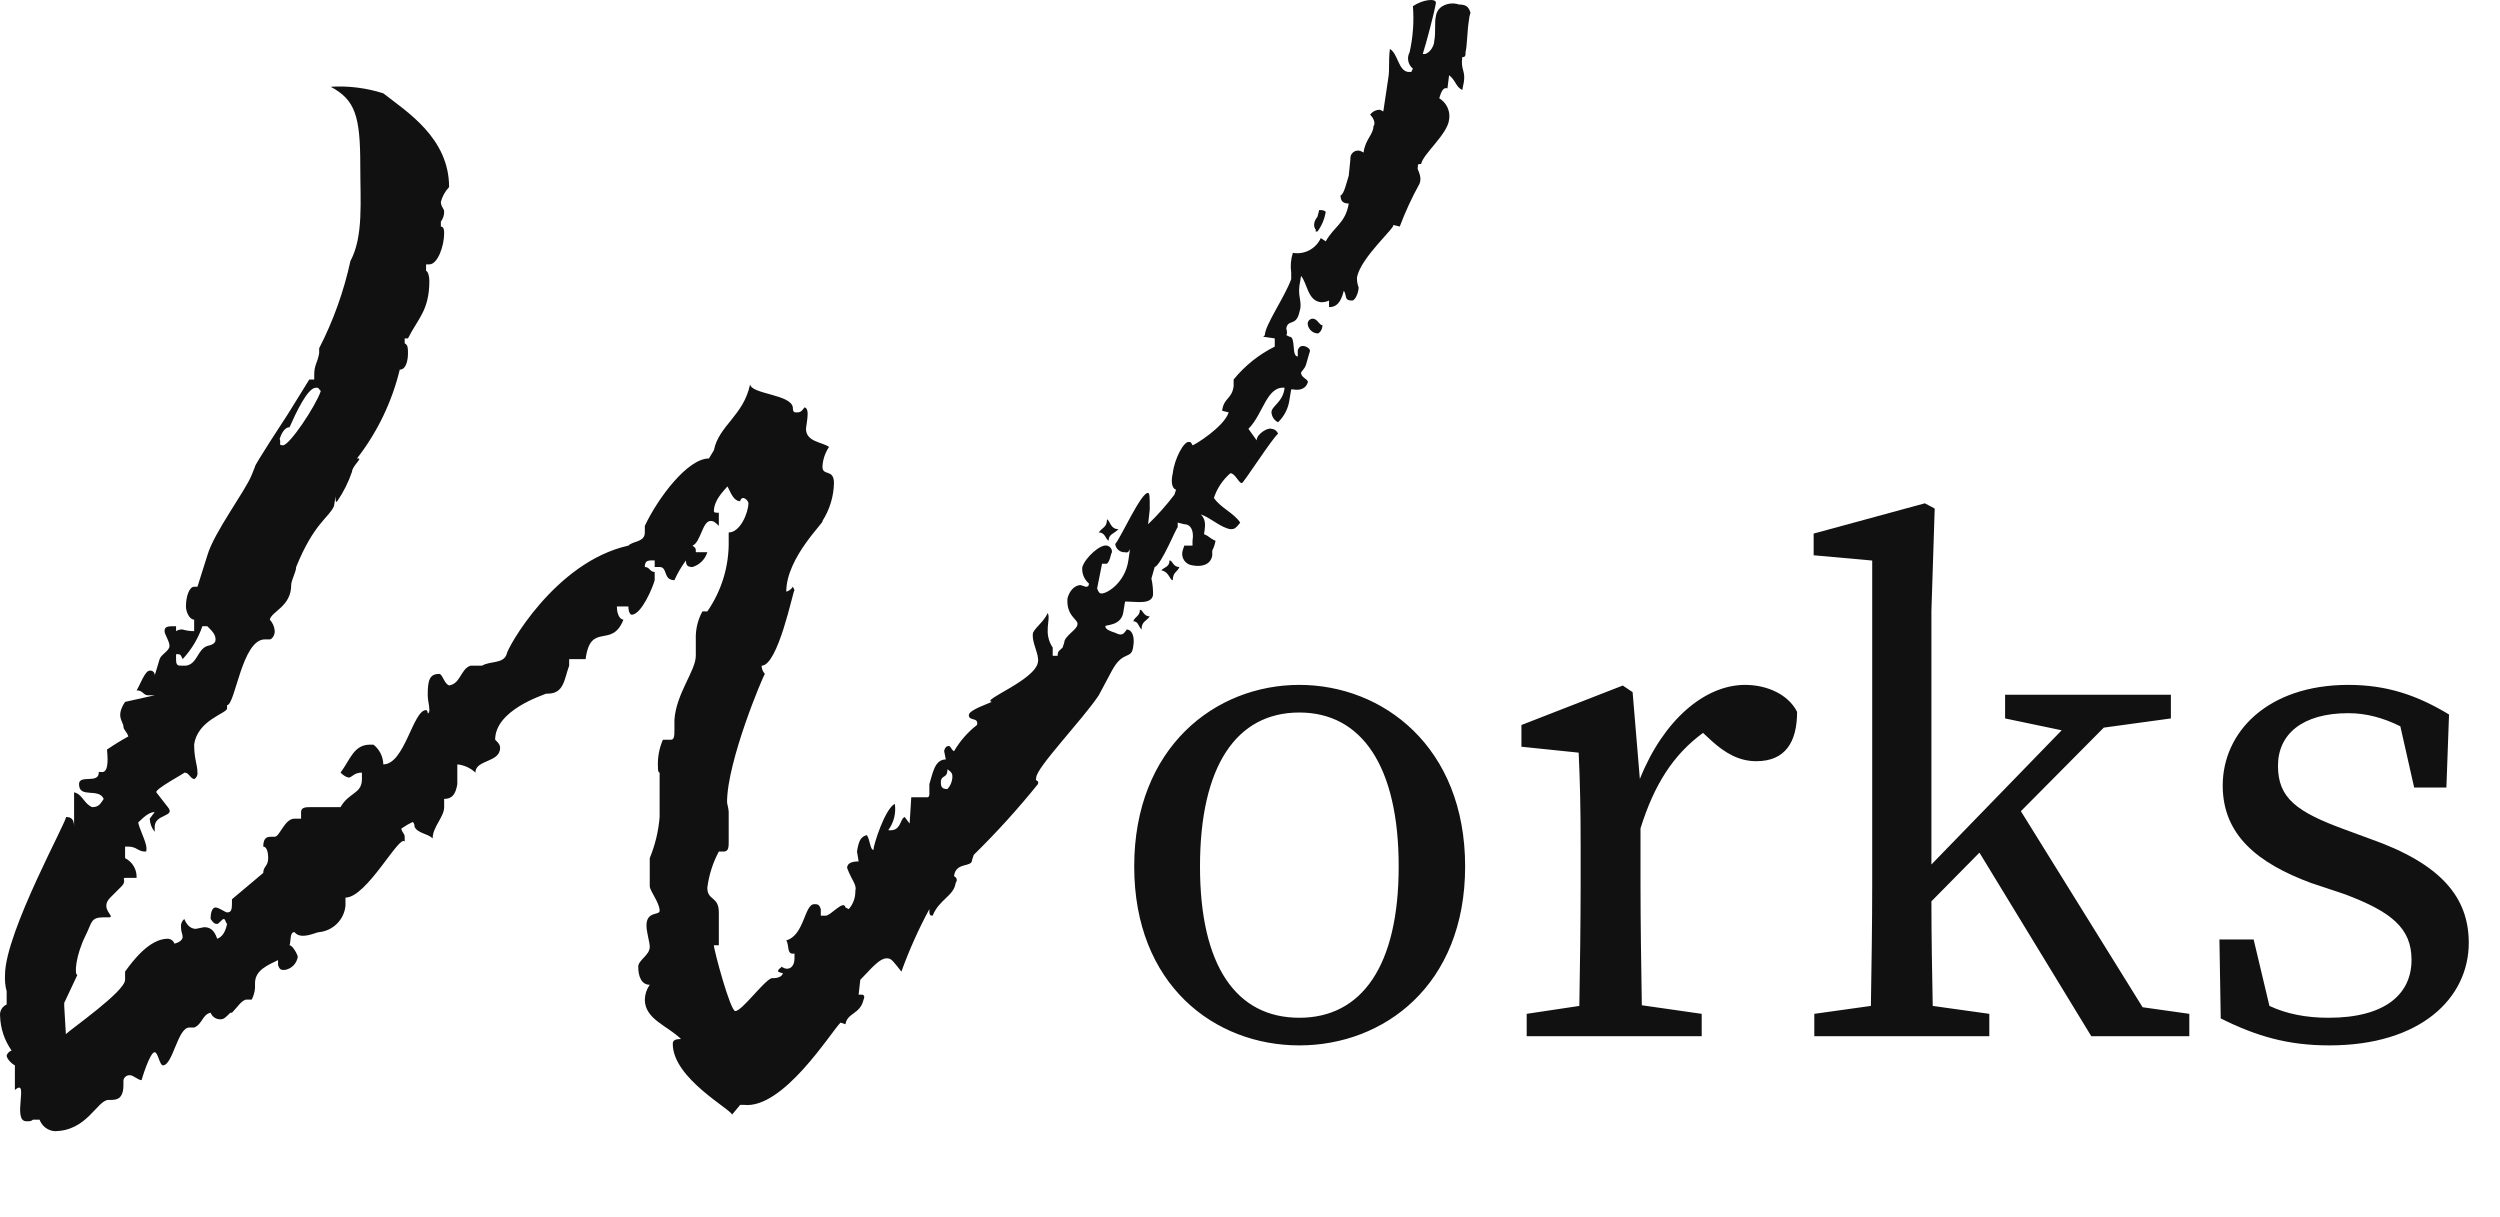
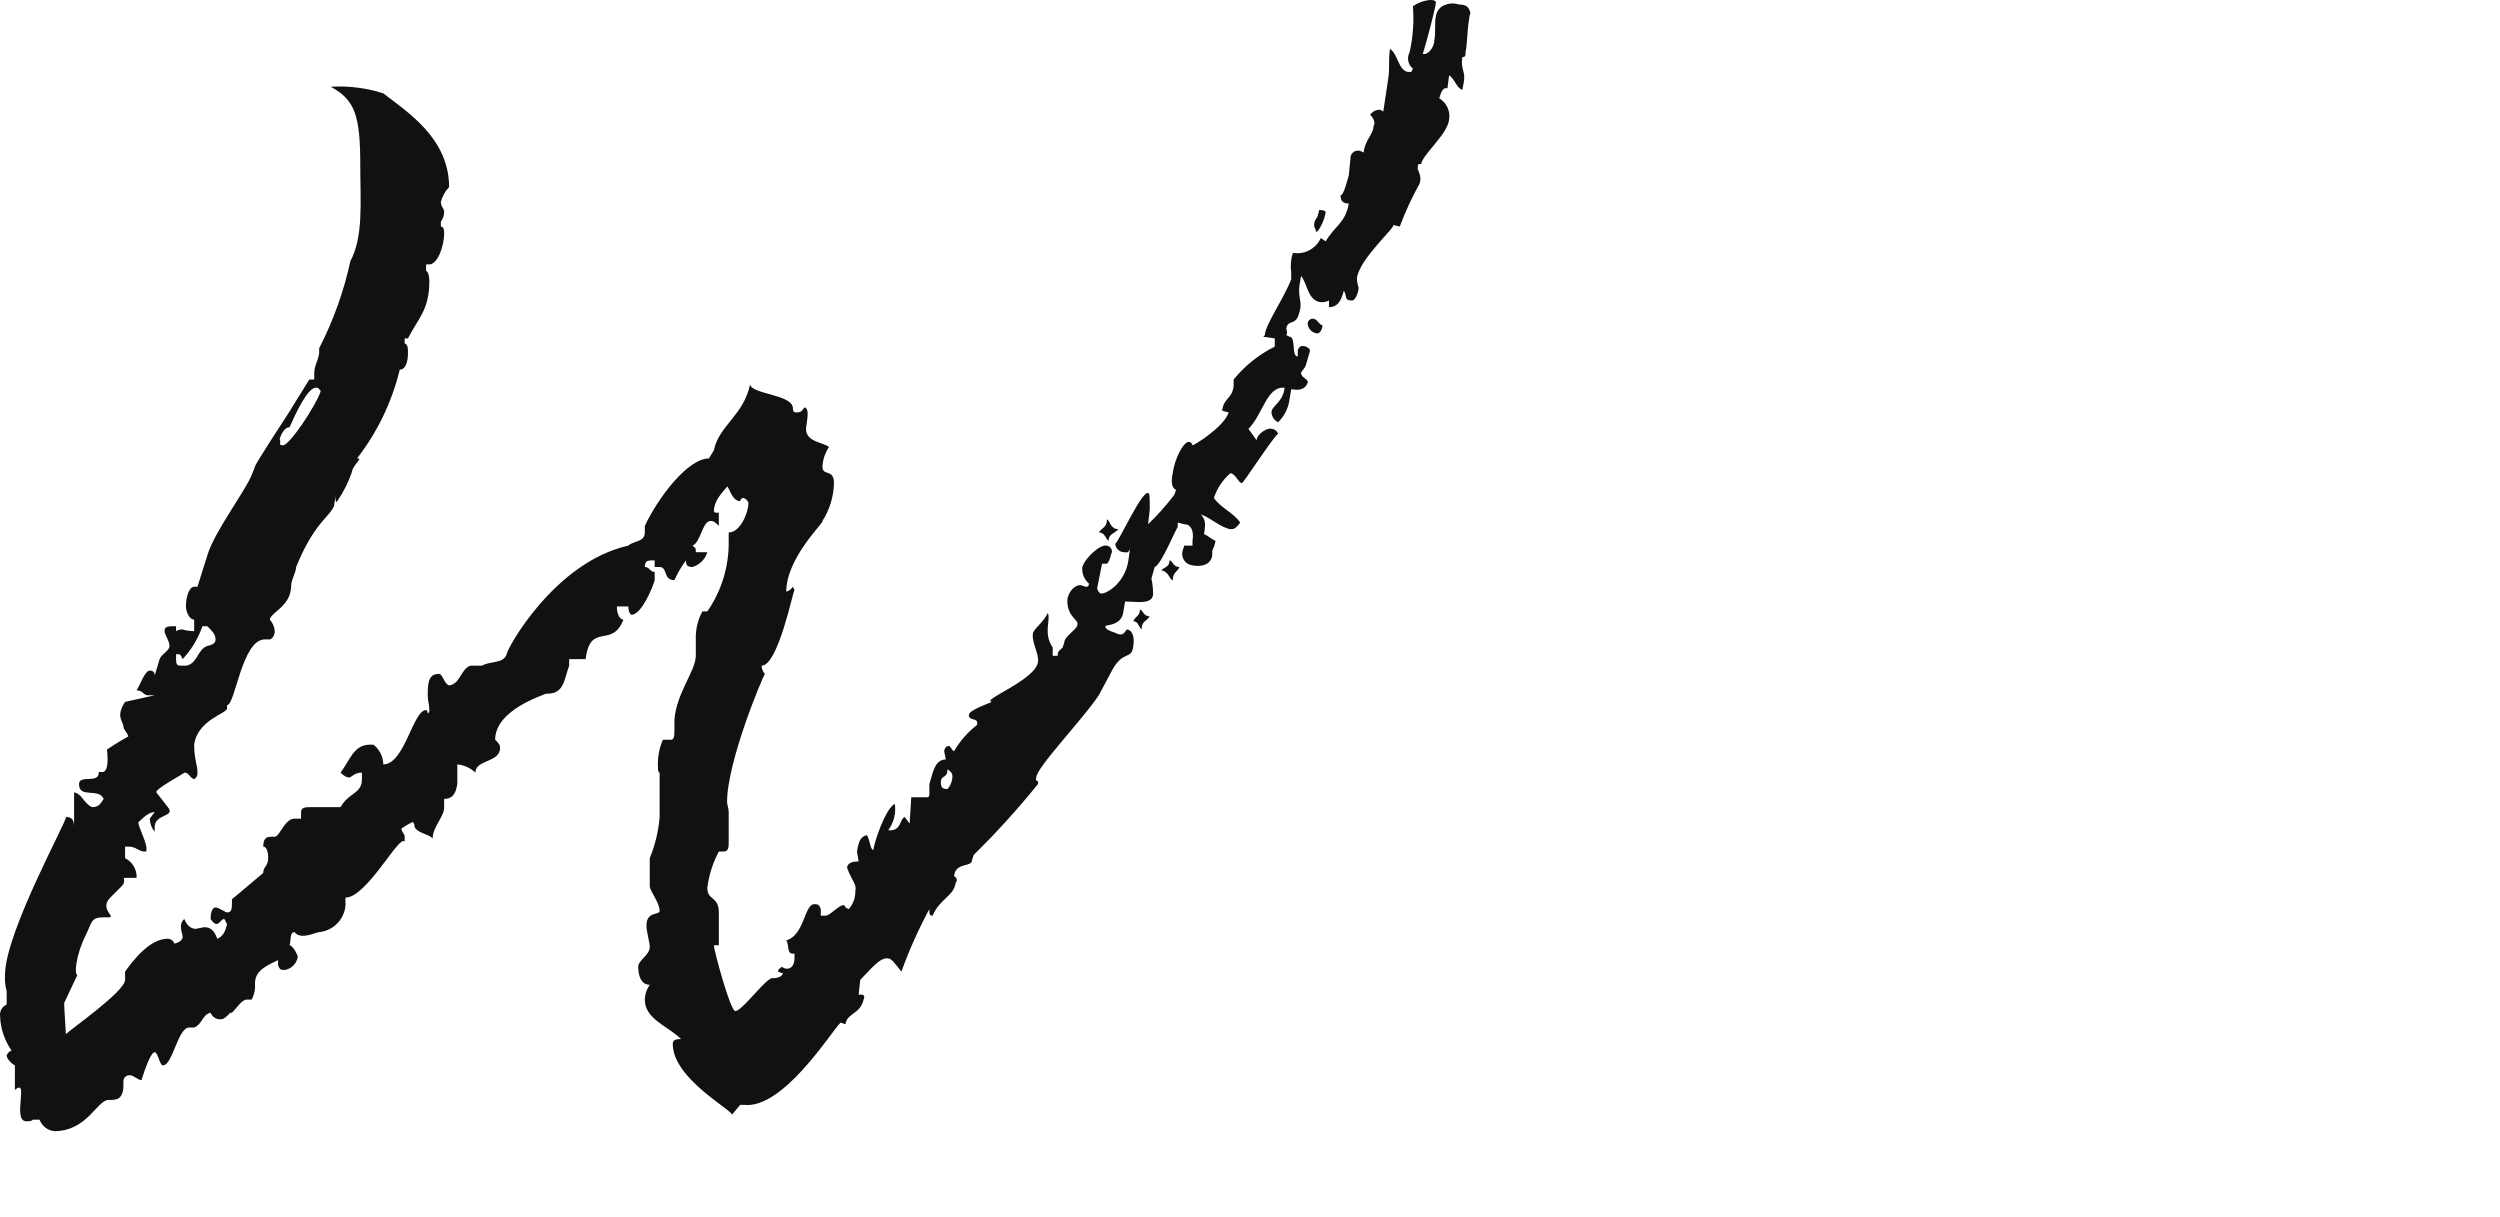
<svg xmlns="http://www.w3.org/2000/svg" width="152" height="74" viewBox="0 0 152 74" fill="none">
-   <path d="M79 63.56C73.84 63.56 68.96 59.88 68.96 52.681C68.96 45.441 73.88 41.641 79 41.641C84.08 41.641 89.08 45.401 89.08 52.681C89.08 59.92 84.12 63.56 79 63.56ZM79 61.88C82.8 61.88 85.04 58.721 85.04 52.681C85.04 46.6 82.8 43.321 79 43.321C75.16 43.321 72.96 46.6 72.96 52.681C72.96 58.721 75.16 61.88 79 61.88ZM99.263 42.081L99.703 47.361C101.143 43.761 103.663 41.641 106.103 41.641C107.463 41.641 108.743 42.24 109.263 43.281C109.263 45.12 108.543 46.281 106.783 46.281C105.743 46.281 104.903 45.8 104.063 45.041L103.543 44.56C101.743 45.88 100.583 47.681 99.743 50.361V53.8C99.743 55.84 99.783 58.88 99.823 61.12L103.463 61.641V63.001H92.823V61.641L96.023 61.16C96.063 58.961 96.103 55.84 96.103 53.8V51.52C96.103 49.041 96.063 47.52 95.983 45.761L92.503 45.401V44.081L98.663 41.681L99.263 42.081ZM130.27 61.24L133.11 61.641V63.001H127.15L120.35 51.84L117.43 54.8C117.43 56.88 117.47 59.12 117.51 61.16L120.95 61.641V63.001H110.31V61.641L113.75 61.16C113.79 58.761 113.83 56.16 113.83 53.8V34.081L110.27 33.761V32.441L117.03 30.601L117.63 30.921L117.43 37.16V52.56L125.35 44.401L121.91 43.681V42.24H131.99V43.681L127.91 44.24L122.87 49.321L130.27 61.24ZM142.581 50.441L144.101 51.001C148.421 52.52 150.101 54.56 150.101 57.321C150.101 60.681 147.181 63.56 141.621 63.56C139.101 63.56 137.181 63.001 135.021 61.92L134.941 57.12H137.021L137.981 61.16C139.021 61.641 140.181 61.88 141.581 61.88C145.021 61.88 146.621 60.441 146.621 58.361C146.621 56.441 145.421 55.441 142.541 54.361L140.501 53.681C137.261 52.48 135.141 50.761 135.141 47.761C135.141 44.52 137.861 41.641 142.781 41.641C145.141 41.641 146.981 42.281 148.901 43.441L148.741 47.88H146.781L145.941 44.16C144.901 43.641 143.861 43.361 142.781 43.361C139.981 43.361 138.501 44.641 138.501 46.56C138.501 48.52 139.621 49.361 142.581 50.441Z" fill="#111111" />
  <path d="M88.705 0.274C88.541 0.219 88.367 0.199 88.195 0.216C88.022 0.233 87.855 0.287 87.705 0.374C87.597 0.437 87.505 0.524 87.436 0.628C87.367 0.732 87.322 0.851 87.305 0.974C87.205 1.374 87.305 1.974 87.205 2.474C87.205 2.874 86.805 3.374 86.505 3.274C86.705 2.674 87.205 0.774 87.305 0.174C87.305 -0.126 86.505 -0.026 85.905 0.374C85.979 1.313 85.911 2.256 85.705 3.174C85.616 3.338 85.587 3.528 85.624 3.711C85.66 3.894 85.76 4.058 85.905 4.174L85.805 4.374H85.605C85.005 4.274 85.005 3.274 84.505 2.974C84.405 3.874 84.505 4.174 84.405 4.774L84.105 6.774L83.905 6.674C83.788 6.671 83.672 6.697 83.568 6.749C83.463 6.802 83.373 6.879 83.305 6.974C83.605 7.274 83.605 7.574 83.505 7.674C83.505 8.174 83.005 8.474 82.905 9.274L82.705 9.174C82.631 9.152 82.553 9.148 82.477 9.163C82.4 9.178 82.329 9.212 82.27 9.262C82.21 9.311 82.164 9.375 82.135 9.447C82.106 9.519 82.096 9.597 82.105 9.674L82.005 10.674C81.905 10.974 81.705 11.874 81.505 11.874C81.505 12.174 81.605 12.374 82.005 12.374C81.805 13.574 81.105 13.774 80.605 14.674L80.305 14.474C80.161 14.791 79.916 15.051 79.609 15.214C79.301 15.377 78.948 15.433 78.605 15.374C78.482 15.762 78.448 16.172 78.505 16.574V16.974C78.105 18.074 76.905 19.774 76.905 20.374L76.805 20.474L77.505 20.574V21.074C76.538 21.554 75.685 22.236 75.005 23.074V23.474C74.905 24.274 74.405 24.174 74.305 24.974L74.705 25.074C74.405 25.974 72.605 27.074 72.505 27.074C72.405 26.874 72.405 26.874 72.305 26.874C72.005 26.774 71.405 27.874 71.305 28.774C71.205 29.174 71.205 29.674 71.505 29.774L71.405 30.074C70.92 30.715 70.385 31.317 69.805 31.874L69.905 30.974C69.905 30.274 69.905 29.974 69.805 29.974C69.405 29.874 68.105 32.774 67.805 33.074C67.82 33.219 67.892 33.353 68.004 33.446C68.116 33.54 68.26 33.586 68.405 33.574C68.405 33.574 68.605 33.674 68.705 33.374L68.605 34.074C68.405 35.474 67.205 36.174 66.905 36.074C66.905 36.074 66.805 36.074 66.705 35.774L67.005 34.274H67.305C67.505 34.074 67.505 33.774 67.605 33.574C67.614 33.482 67.588 33.391 67.532 33.317C67.477 33.243 67.396 33.192 67.305 33.174C66.905 33.074 66.005 33.874 65.805 34.474C65.784 34.661 65.81 34.85 65.88 35.025C65.95 35.199 66.061 35.354 66.205 35.474C66.205 35.674 66.105 35.674 66.005 35.674L65.705 35.574C65.305 35.574 65.005 35.974 64.905 36.374C64.805 37.474 65.605 37.674 65.505 37.974C65.505 38.274 64.705 38.674 64.705 39.074L64.605 39.374C64.405 39.574 64.305 39.574 64.305 39.874H64.005V39.374C63.405 38.474 63.905 37.674 63.705 37.274C63.405 37.874 63.005 38.074 62.805 38.474C62.705 39.074 63.205 39.774 63.105 40.274C62.905 41.374 59.605 42.574 60.305 42.674C60.105 42.774 58.905 43.174 58.905 43.474C58.905 43.874 59.505 43.574 59.405 44.074C58.84 44.513 58.365 45.056 58.005 45.674C57.805 45.574 57.805 45.274 57.605 45.374C57.505 45.374 57.405 45.574 57.405 45.674L57.505 46.174C56.805 46.174 56.705 47.074 56.505 47.674V48.274C56.505 48.474 56.405 48.474 56.405 48.474H55.405L55.305 50.074L55.005 49.674C54.705 49.774 54.805 50.574 54.005 50.474C54.346 50.015 54.489 49.44 54.405 48.874C53.805 49.174 53.105 51.374 53.105 51.674C52.905 51.674 52.905 51.074 52.705 50.774C52.305 50.874 52.205 51.174 52.105 51.774L52.205 52.374C51.805 52.374 51.505 52.474 51.505 52.774C51.805 53.574 52.105 53.774 52.005 54.174C52.015 54.578 51.872 54.971 51.605 55.274L51.405 55.174C51.305 54.674 50.505 55.674 50.205 55.674H49.905V55.274C49.805 54.974 49.705 54.974 49.505 54.974C48.905 54.974 48.905 56.874 47.805 57.174C48.005 57.474 47.805 58.074 48.305 57.974V58.274C48.305 58.774 48.005 58.974 47.705 58.874L47.505 58.774C47.505 58.874 47.305 58.874 47.305 59.074C47.4 59.123 47.501 59.157 47.605 59.174C47.505 59.474 47.105 59.474 46.905 59.474C46.405 59.674 45.105 61.474 44.705 61.474C44.405 61.474 43.405 57.774 43.405 57.474H43.705V55.474C43.705 54.474 43.005 54.774 43.005 53.974C43.102 53.204 43.339 52.459 43.705 51.774H44.005C44.305 51.774 44.305 51.474 44.305 51.174V49.374C44.305 49.174 44.205 48.874 44.205 48.774C44.205 46.274 46.405 41.074 46.505 40.974C46.38 40.837 46.309 40.66 46.305 40.474C47.305 40.474 48.205 35.974 48.305 35.874L48.205 35.674C48.114 35.821 47.971 35.928 47.805 35.974C47.805 33.874 50.205 31.674 50.005 31.674C50.444 30.986 50.686 30.191 50.705 29.374C50.705 28.474 50.005 28.974 50.005 28.374C50.027 27.945 50.165 27.53 50.405 27.174C50.005 26.874 49.005 26.874 49.005 26.074C49.005 25.974 49.105 25.474 49.105 25.174C49.105 24.874 49.005 24.774 48.905 24.774C48.705 25.074 48.605 25.074 48.405 25.074C48.305 25.074 48.205 25.074 48.205 24.774C48.105 23.974 45.705 23.974 45.605 23.374C45.205 25.274 43.705 25.874 43.405 27.374L43.105 27.874C41.805 27.874 40.005 30.274 39.205 31.974V32.374C39.205 32.974 38.505 32.874 38.205 33.174C33.705 34.174 30.805 39.474 30.805 39.774C30.605 40.374 29.805 40.174 29.305 40.474H28.605C28.005 40.674 28.005 41.574 27.305 41.674C27.005 41.574 26.905 40.974 26.705 40.974C26.105 40.974 26.005 41.374 26.005 42.274C26.005 42.574 26.105 42.874 26.105 43.174C26.105 43.174 26.105 43.374 26.005 43.374C26.005 43.174 25.905 43.174 25.905 43.174C25.105 43.174 24.605 46.474 23.305 46.474C23.301 46.242 23.244 46.014 23.141 45.807C23.037 45.599 22.888 45.417 22.705 45.274H22.505C21.505 45.274 21.305 46.174 20.705 46.974C21.005 47.274 21.205 47.274 21.205 47.274C21.405 47.274 21.505 46.974 22.005 46.974V47.374C22.005 48.274 21.205 48.174 20.705 49.074H18.905C18.605 49.074 18.305 49.074 18.305 49.374V49.774H17.905C17.305 49.774 17.005 50.874 16.705 50.874H16.505C16.305 50.874 16.005 50.874 16.005 51.474C16.205 51.474 16.305 51.774 16.305 52.174C16.305 52.674 16.005 52.674 16.005 53.074L14.105 54.674C14.105 55.274 14.105 55.474 13.805 55.474C13.705 55.474 13.305 55.174 13.105 55.174C13.005 55.174 12.805 55.274 12.805 55.874C13.005 56.174 13.105 56.174 13.205 56.174C13.305 56.174 13.505 55.874 13.605 55.874C13.705 55.874 13.705 56.074 13.805 56.174C13.705 56.674 13.505 56.974 13.205 57.074C13.005 56.474 12.705 56.374 12.405 56.374L11.905 56.474C11.705 56.474 11.405 56.374 11.205 55.874C11.132 55.934 11.075 56.011 11.04 56.098C11.005 56.186 10.993 56.281 11.005 56.374C11.005 56.674 11.105 56.774 11.105 56.974C11.105 57.074 11.005 57.274 10.605 57.374C10.576 57.29 10.523 57.217 10.451 57.163C10.38 57.11 10.294 57.079 10.205 57.074C9.105 57.074 8.105 58.374 7.605 59.074V59.574C7.605 60.274 4.305 62.574 4.005 62.874L3.905 61.174V60.974L4.705 59.274C4.505 59.274 4.605 58.074 5.205 56.874C5.605 56.074 5.505 55.774 6.305 55.774H6.605C7.105 55.774 6.005 55.274 6.705 54.574L7.405 53.874C7.705 53.574 7.405 53.374 7.605 53.374H8.305C8.317 53.128 8.258 52.884 8.133 52.67C8.009 52.458 7.826 52.285 7.605 52.174V51.474H7.805C8.305 51.474 8.405 51.774 8.805 51.774C8.905 51.774 8.905 51.774 8.905 51.574C8.905 51.174 8.405 50.274 8.405 49.974C8.405 50.074 8.905 49.374 9.405 49.374L9.105 49.774C9.115 50.067 9.22 50.348 9.405 50.574V50.274C9.405 49.474 10.705 49.674 10.205 49.074L9.505 48.174C9.405 47.974 11.305 46.974 11.205 46.974C11.505 46.974 11.505 47.274 11.805 47.374C11.875 47.335 11.931 47.276 11.966 47.205C12.002 47.134 12.016 47.053 12.005 46.974C12.005 46.474 11.805 46.174 11.805 45.274C12.005 43.774 13.805 43.374 13.805 43.074V42.874C14.305 42.874 14.705 38.874 16.105 38.874H16.405C16.505 38.874 16.705 38.674 16.705 38.374C16.688 38.114 16.582 37.867 16.405 37.674C16.505 37.174 17.705 36.874 17.705 35.574C17.705 35.274 18.005 34.774 18.005 34.474C19.105 31.774 20.005 31.474 20.305 30.774L20.405 30.174C20.405 30.474 20.405 30.574 20.505 30.474C20.885 29.918 21.188 29.312 21.405 28.674C21.405 28.374 22.005 27.874 21.805 27.874H21.705C22.944 26.279 23.83 24.438 24.305 22.474C24.705 22.474 24.805 21.874 24.805 21.474C24.805 21.174 24.805 20.974 24.605 20.874V20.574H24.805C25.405 19.374 26.105 18.874 26.105 17.074C26.105 16.774 26.005 16.474 25.905 16.474V16.074H26.105C26.605 16.074 27.005 14.974 27.005 14.174C27.005 14.074 27.005 13.774 26.805 13.774V13.474C26.936 13.302 27.006 13.091 27.005 12.874C27.005 12.674 26.805 12.574 26.805 12.274C26.893 11.937 27.065 11.627 27.305 11.374C27.305 8.374 24.705 6.774 23.305 5.674C22.272 5.345 21.188 5.21 20.105 5.274C21.605 6.074 21.905 7.074 21.905 10.074C21.905 12.274 22.105 14.374 21.305 15.874C20.904 17.716 20.266 19.498 19.405 21.174V21.474C19.305 22.074 19.105 22.174 19.105 22.774V23.074H18.805L17.505 25.174C17.505 25.174 15.405 28.374 15.505 28.374L15.305 28.874C14.905 29.874 13.005 32.374 12.605 33.774L12.005 35.674H11.805C11.505 35.674 11.305 36.274 11.305 36.874C11.305 37.174 11.505 37.674 11.805 37.674V38.374C11.568 38.375 11.333 38.342 11.105 38.274C10.964 38.26 10.823 38.295 10.705 38.374V38.074C10.205 38.074 10.005 38.074 10.005 38.374C10.005 38.574 10.305 38.974 10.305 39.274C10.305 39.574 9.805 39.774 9.705 40.074L9.405 41.074C9.411 41.034 9.407 40.992 9.394 40.953C9.381 40.914 9.36 40.879 9.33 40.849C9.301 40.82 9.266 40.798 9.227 40.785C9.188 40.772 9.146 40.769 9.105 40.774C8.805 40.774 8.505 41.674 8.305 41.974C8.705 41.974 8.705 42.274 9.005 42.274H9.405L7.605 42.674C7.005 43.574 7.505 43.874 7.505 44.174C7.505 44.374 7.705 44.474 7.805 44.774C7.359 45.019 6.925 45.286 6.505 45.574C6.705 47.474 6.005 46.774 6.005 46.974C6.005 47.674 4.805 47.074 4.805 47.674C4.805 48.574 6.005 47.874 6.305 48.574C6.105 48.874 6.005 49.074 5.605 49.074C5.105 48.874 5.005 48.274 4.505 48.174V50.274C4.505 49.774 4.305 49.674 4.005 49.674C4.205 49.674 0.305 56.674 0.305 59.274C0.284 59.611 0.318 59.949 0.405 60.274V61.074C0.272 61.132 0.16 61.231 0.088 61.358C0.016 61.484 -0.013 61.63 0.005 61.774C0.028 62.528 0.272 63.258 0.705 63.874C0.635 63.896 0.57 63.935 0.518 63.987C0.466 64.039 0.427 64.104 0.405 64.174C0.405 64.374 0.705 64.674 0.905 64.774V66.274C1.805 65.474 0.705 68.174 1.605 68.174C1.805 68.174 1.905 68.174 2.005 68.074H2.405C2.474 68.264 2.595 68.431 2.754 68.555C2.913 68.678 3.105 68.755 3.305 68.774C5.305 68.774 5.905 66.874 6.605 66.874H6.805C7.305 66.874 7.505 66.574 7.505 65.974V65.674C7.523 65.584 7.574 65.503 7.648 65.448C7.722 65.392 7.813 65.366 7.905 65.374C8.105 65.374 8.405 65.674 8.605 65.674C8.605 65.674 9.105 63.974 9.405 63.974C9.605 63.974 9.705 64.774 9.905 64.774C10.505 64.774 10.805 62.474 11.505 62.474H11.805C12.305 62.274 12.305 61.674 12.805 61.574C12.851 61.695 12.934 61.799 13.041 61.87C13.149 61.942 13.276 61.978 13.405 61.974C13.605 61.974 13.705 61.874 14.005 61.574H14.105C14.405 61.274 14.705 60.774 15.005 60.774H15.305C15.418 60.557 15.486 60.319 15.505 60.074V59.774C15.505 58.974 16.305 58.674 16.905 58.374V58.674C17.005 58.974 17.105 58.974 17.305 58.974C17.507 58.944 17.693 58.85 17.837 58.706C17.981 58.562 18.075 58.376 18.105 58.174C18.105 58.074 17.805 57.474 17.605 57.474C17.705 57.174 17.605 56.674 17.905 56.674C18.305 57.174 19.205 56.674 19.405 56.674C19.815 56.633 20.198 56.451 20.49 56.159C20.782 55.868 20.963 55.484 21.005 55.074V54.574C22.305 54.574 24.305 50.674 24.605 51.174V50.874C24.605 50.674 24.405 50.574 24.405 50.374C24.626 50.22 24.86 50.086 25.105 49.974C25.175 50.059 25.21 50.166 25.205 50.274C25.405 50.674 26.005 50.674 26.305 50.974C26.305 50.274 27.005 49.674 27.005 49.074V48.574C27.505 48.574 27.705 48.274 27.805 47.674V46.474C28.217 46.516 28.604 46.691 28.905 46.974C28.905 46.174 30.405 46.374 30.405 45.474C30.405 45.274 30.305 45.174 30.105 44.974C30.105 43.174 33.005 42.274 33.205 42.174H33.305C34.305 42.174 34.305 41.274 34.605 40.474V40.074H35.605C35.905 37.774 37.205 39.474 37.905 37.674C37.705 37.674 37.505 37.374 37.505 36.874H38.205C38.205 37.174 38.305 37.374 38.405 37.374C39.005 37.374 39.705 35.674 39.805 35.274V34.774C39.505 34.774 39.505 34.474 39.205 34.474C39.205 34.174 39.305 34.074 39.605 34.074H39.805V34.474H40.105C40.605 34.474 40.305 35.274 41.005 35.274C41.194 34.85 41.429 34.448 41.705 34.074C41.705 34.374 41.805 34.474 42.105 34.474C42.318 34.41 42.511 34.294 42.668 34.137C42.825 33.98 42.941 33.787 43.005 33.574H42.305V33.474C42.305 33.274 42.205 33.274 42.105 33.174C42.605 32.974 42.705 31.674 43.205 31.674C43.405 31.674 43.505 31.774 43.705 31.974V31.174C43.505 31.174 43.405 31.174 43.405 31.074C43.405 30.274 44.305 29.574 44.205 29.574C44.305 29.574 44.505 30.474 45.005 30.474C45.005 30.421 45.026 30.37 45.064 30.333C45.101 30.296 45.152 30.274 45.205 30.274C45.276 30.296 45.34 30.335 45.393 30.387C45.445 30.439 45.484 30.504 45.505 30.574C45.505 31.174 45.005 32.374 44.305 32.374V32.874C44.333 34.409 43.879 35.913 43.005 37.174H42.705C42.421 37.695 42.283 38.282 42.305 38.874V39.874C42.305 40.774 41.105 42.174 41.005 43.774V44.374C41.005 44.674 41.005 44.974 40.805 44.974H40.305C40.072 45.509 39.969 46.092 40.005 46.674C40.005 46.774 40.005 46.974 40.105 46.974V49.674C40.036 50.534 39.833 51.377 39.505 52.174V53.874C39.505 54.174 40.105 54.874 40.105 55.374C40.105 55.674 39.305 55.374 39.305 56.274C39.305 56.674 39.505 57.274 39.505 57.574C39.505 58.074 38.805 58.374 38.805 58.774C38.805 59.374 39.005 59.874 39.505 59.874C39.317 60.138 39.213 60.451 39.205 60.774C39.205 61.974 40.605 62.374 41.405 63.174C41.005 63.174 40.905 63.274 40.905 63.474C40.905 65.574 44.505 67.474 44.505 67.774L45.005 67.174H45.205C47.605 67.474 50.505 62.774 51.105 62.174L51.405 62.274C51.505 61.574 52.305 61.674 52.505 60.774C52.605 60.574 52.505 60.474 52.405 60.474H52.205L52.305 59.574C52.905 58.974 53.505 58.174 54.005 58.274C54.205 58.274 54.405 58.574 54.805 59.074C55.277 57.767 55.846 56.497 56.505 55.274C56.505 55.574 56.505 55.674 56.705 55.674C57.105 54.674 58.005 54.474 58.105 53.674C58.133 53.644 58.153 53.608 58.163 53.568C58.173 53.529 58.173 53.487 58.163 53.447C58.153 53.408 58.133 53.371 58.106 53.341C58.078 53.311 58.044 53.288 58.005 53.274C58.105 52.374 59.105 52.774 59.105 52.274L59.205 51.974C60.588 50.618 61.89 49.182 63.105 47.674C63.205 47.374 62.905 47.574 63.005 47.274C63.005 46.674 65.805 43.774 66.805 42.274L67.605 40.774C68.305 39.474 68.805 40.174 68.905 39.274C69.005 38.674 68.805 38.274 68.505 38.274C68.305 38.574 68.205 38.674 67.805 38.474C67.505 38.374 67.205 38.274 67.205 38.074C67.205 37.974 68.205 38.074 68.305 37.174L68.405 36.574C69.105 36.574 70.005 36.774 70.105 36.174C70.113 35.838 70.079 35.502 70.005 35.174L70.205 34.474C70.605 34.374 71.605 31.874 71.605 32.074V31.774L72.005 31.874C72.405 31.874 72.605 32.274 72.505 32.874V33.174H72.005L71.905 33.474C71.875 33.573 71.868 33.678 71.883 33.78C71.898 33.882 71.935 33.98 71.993 34.066C72.05 34.152 72.126 34.224 72.214 34.278C72.303 34.331 72.402 34.364 72.505 34.374C73.005 34.474 73.605 34.374 73.705 33.774V33.474C73.802 33.286 73.87 33.084 73.905 32.874C73.905 32.874 73.805 32.874 73.405 32.574L73.205 32.474C73.305 31.874 73.305 31.574 73.005 31.274C73.605 31.474 74.205 32.074 74.805 32.174C75.005 32.174 75.105 32.174 75.405 31.774C75.005 31.174 74.205 30.874 73.805 30.274C73.996 29.693 74.342 29.174 74.805 28.774C75.105 28.774 75.305 29.374 75.505 29.374C75.605 29.374 77.405 26.574 77.705 26.374C77.676 26.29 77.623 26.217 77.551 26.163C77.48 26.11 77.394 26.079 77.305 26.074C77.105 25.974 76.405 26.374 76.405 26.774L75.905 26.074C76.805 25.174 77.005 23.474 78.105 23.574C78.005 24.474 77.305 24.674 77.305 25.074C77.314 25.201 77.355 25.323 77.425 25.428C77.495 25.533 77.592 25.618 77.705 25.674C78.092 25.302 78.339 24.807 78.405 24.274L78.505 23.674H78.605C79.105 23.774 79.405 23.574 79.505 23.274C79.605 23.074 79.105 22.974 79.105 22.674C79.105 22.574 79.305 22.474 79.405 22.174L79.605 21.474C79.705 21.274 79.605 21.174 79.405 21.074C79.105 20.974 79.005 21.074 78.905 21.274V21.674C78.505 21.674 78.805 20.474 78.405 20.474L78.205 20.374C78.305 20.274 78.205 19.974 78.205 19.974C78.305 19.374 78.805 19.874 79.005 18.974C79.205 18.374 78.905 18.074 79.005 17.374L79.105 16.774C79.505 17.274 79.505 18.274 80.305 18.374C80.478 18.381 80.649 18.347 80.805 18.274V18.674C81.205 18.674 81.505 18.474 81.705 17.674C81.905 17.974 81.705 18.274 82.205 18.274C82.405 18.274 82.605 17.774 82.605 17.474C82.531 17.284 82.497 17.079 82.505 16.874C82.705 15.674 84.905 13.774 84.705 13.674L85.105 13.774C85.441 12.88 85.842 12.011 86.305 11.174C86.505 10.674 86.105 10.274 86.205 10.174C86.205 9.974 86.205 9.974 86.405 9.974C86.505 9.374 88.005 8.174 88.105 7.274C88.148 7.023 88.114 6.764 88.006 6.532C87.899 6.3 87.725 6.105 87.505 5.974C87.605 5.674 87.705 5.274 88.005 5.374L88.105 4.574C88.505 4.874 88.505 5.274 88.905 5.474L89.005 4.974C89.105 4.274 88.805 4.274 88.905 3.474C89.105 3.474 89.105 3.374 89.105 3.174C89.205 2.774 89.205 1.874 89.305 1.274C89.318 1.104 89.351 0.936 89.405 0.774C89.305 0.474 89.205 0.274 88.705 0.274ZM80.105 14.074C80.365 13.72 80.537 13.309 80.605 12.874C80.521 12.805 80.414 12.769 80.305 12.774H80.205L80.105 13.174C79.705 13.674 80.005 13.974 80.005 13.974C80.005 14.074 79.905 14.074 80.105 14.074ZM79.805 19.374C79.727 19.379 79.654 19.412 79.598 19.467C79.543 19.523 79.51 19.596 79.505 19.674C79.516 19.83 79.582 19.977 79.693 20.087C79.803 20.197 79.95 20.264 80.105 20.274C80.205 20.274 80.405 20.074 80.405 19.774C80.205 19.774 80.105 19.374 79.805 19.374ZM17.605 25.974C18.005 25.074 18.705 23.574 19.205 23.574C19.405 23.574 19.305 23.574 19.505 23.774C19.205 24.674 17.605 27.074 17.205 27.074C16.905 27.074 17.105 26.974 17.005 26.674C17.105 26.374 17.305 25.974 17.605 25.974ZM67.405 32.874C67.405 32.474 67.705 32.474 68.005 32.174C67.505 32.174 67.505 31.674 67.305 31.574C67.305 32.074 67.005 32.074 66.805 32.374C67.205 32.374 67.205 32.774 67.405 32.874ZM71.105 34.074C71.105 34.474 70.805 34.474 70.605 34.674C71.105 34.774 71.105 35.274 71.305 35.274C71.305 34.774 71.605 34.774 71.705 34.474C71.305 34.474 71.305 34.074 71.105 34.074ZM69.305 37.074C69.305 37.474 69.005 37.474 68.905 37.774C69.205 37.774 69.205 38.074 69.405 38.274C69.405 37.774 69.705 37.774 69.905 37.474C69.505 37.474 69.505 37.074 69.305 37.074ZM10.805 39.774C11.005 39.774 11.005 39.874 11.105 40.074C11.641 39.499 12.05 38.818 12.305 38.074H12.605C12.905 38.374 13.105 38.574 13.105 38.874C13.105 38.974 13.105 39.174 12.605 39.274C12.005 39.474 12.005 40.374 11.305 40.474H11.105C10.805 40.474 10.705 40.474 10.705 40.074V39.774H10.805ZM57.605 47.974C57.305 47.974 57.205 47.874 57.205 47.574C57.205 47.074 57.605 47.374 57.605 46.774C57.905 46.974 57.905 47.074 57.905 47.274C57.888 47.535 57.782 47.782 57.605 47.974Z" fill="#111111" />
</svg>